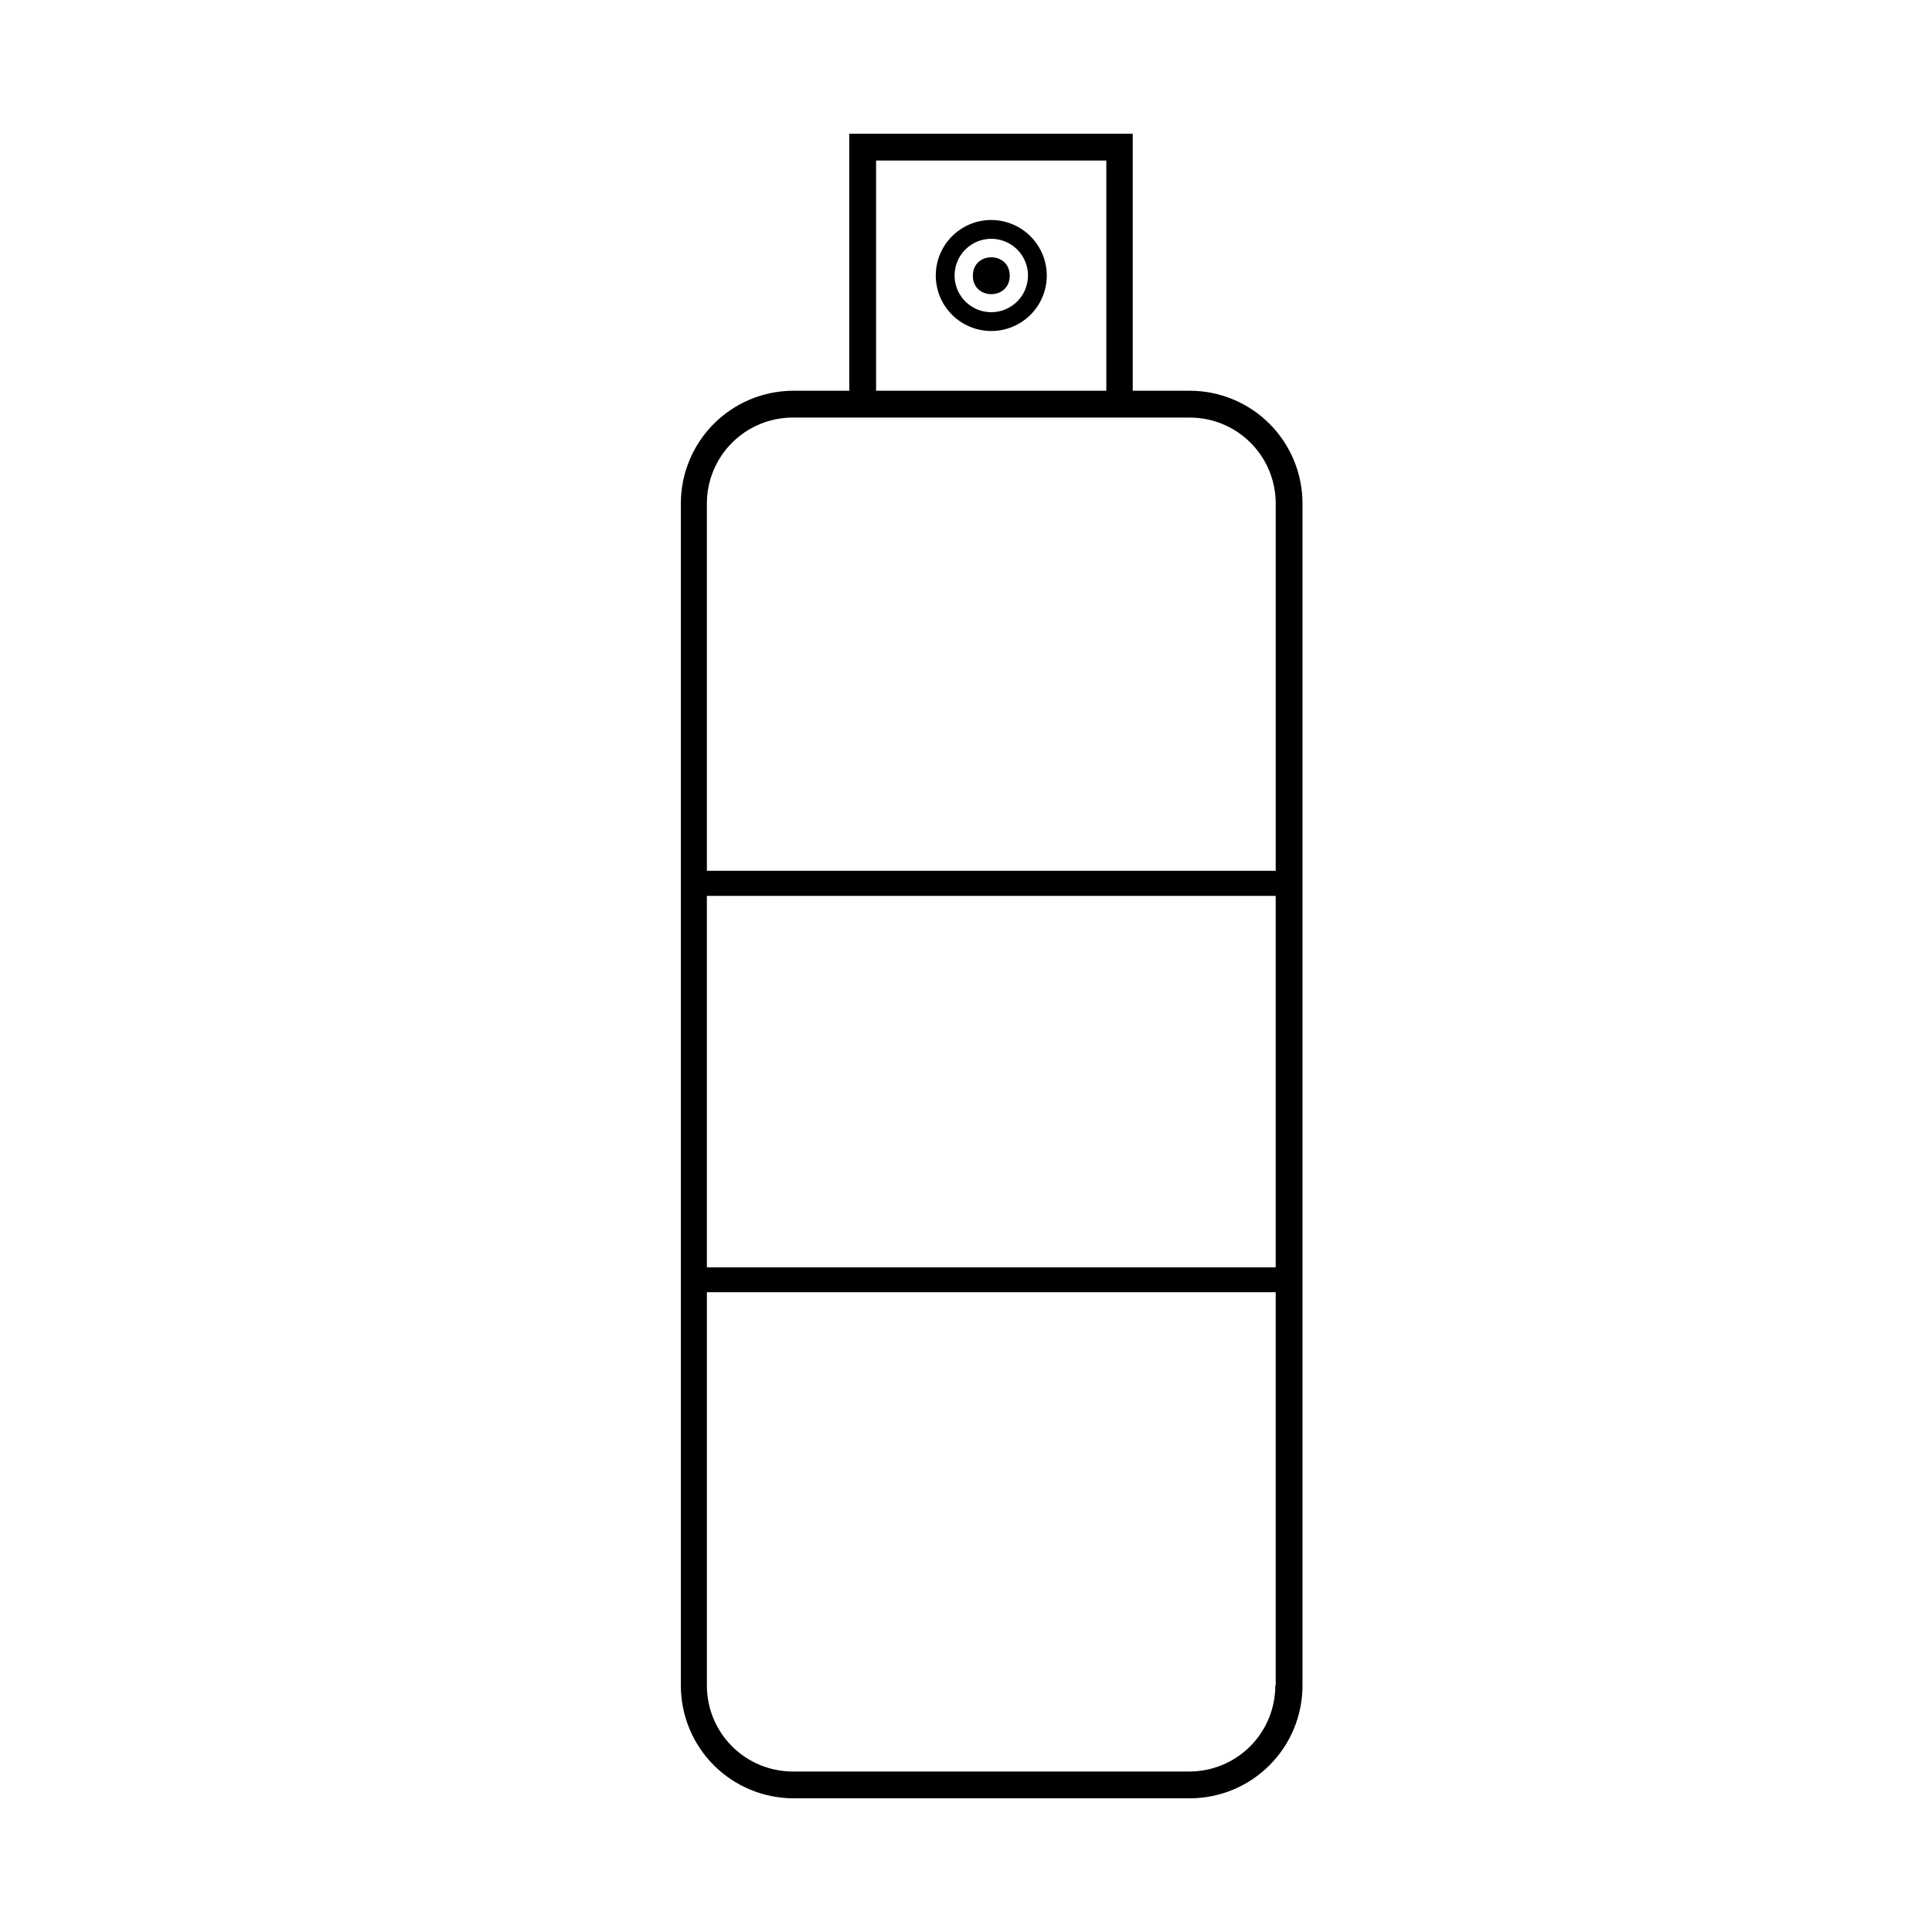
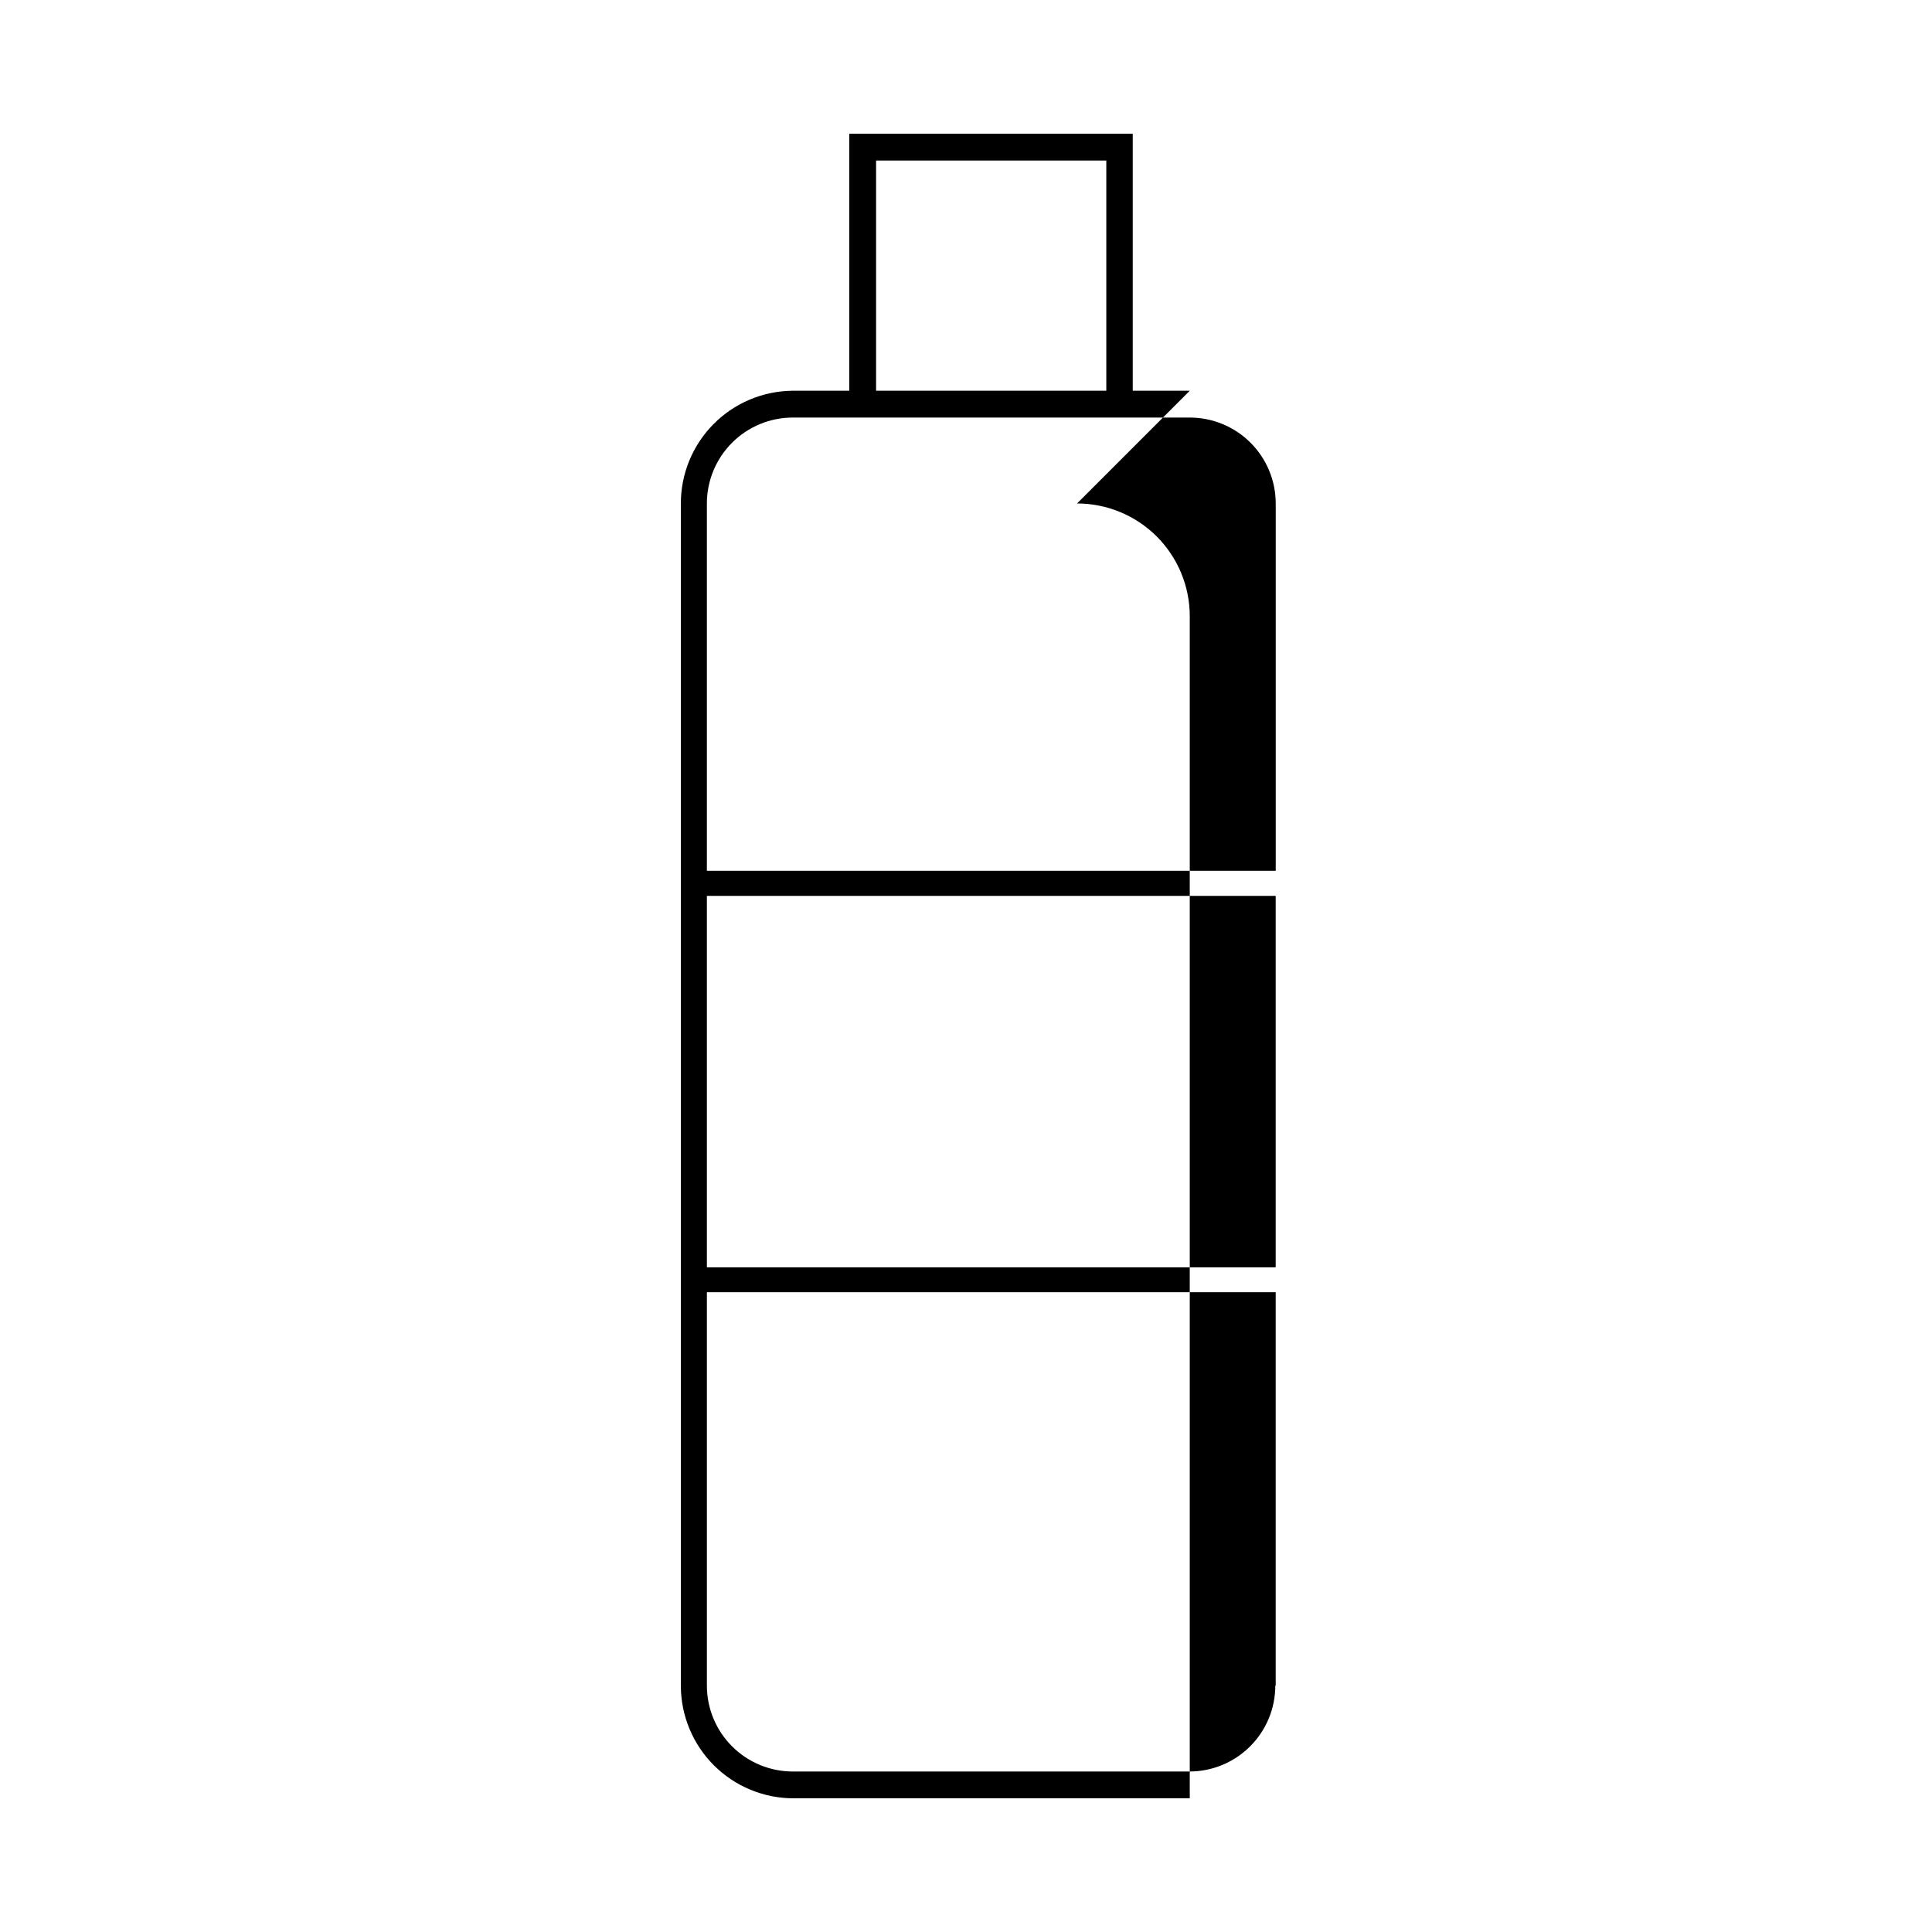
<svg xmlns="http://www.w3.org/2000/svg" fill="#000000" width="800px" height="800px" version="1.1" viewBox="144 144 512 512">
  <g>
-     <path d="m406.7 202.3c-3.902 0-7.644 1.551-10.402 4.309-2.758 2.758-4.309 6.5-4.309 10.402s1.551 7.644 4.309 10.402c2.758 2.758 6.5 4.309 10.402 4.309 3.902 0 7.644-1.551 10.402-4.309 2.758-2.758 4.309-6.5 4.309-10.402-0.012-3.898-1.566-7.633-4.324-10.387-2.754-2.758-6.488-4.312-10.387-4.324zm0 24.434c-3.934 0-7.477-2.367-8.984-6.004-1.504-3.633-0.672-7.812 2.109-10.594s6.961-3.613 10.598-2.109c3.633 1.504 6 5.051 6 8.984 0 5.371-4.352 9.723-9.723 9.723z" />
-     <path d="m411.59 217.07c0 6.516-9.773 6.516-9.773 0s9.773-6.516 9.773 0" />
-     <path d="m459.3 247.55h-15.113v-68.117h-75.117v68.117h-15.117c-7.859 0.09-15.371 3.281-20.898 8.871-5.523 5.594-8.625 13.141-8.625 21.004v313.27c0 7.922 3.148 15.523 8.75 21.125 5.606 5.602 13.203 8.75 21.129 8.75h104.99c7.922 0 15.523-3.148 21.125-8.75 5.602-5.602 8.75-13.203 8.75-21.125v-313.27c0-7.922-3.148-15.523-8.75-21.125s-13.203-8.75-21.125-8.75zm-83.129-61.012h61.012v61.012h-61.012zm105.8 404.16c0 6.039-2.398 11.832-6.672 16.102-4.269 4.269-10.062 6.668-16.102 6.668h-105.09c-6.039 0-11.832-2.398-16.102-6.668-4.273-4.269-6.672-10.062-6.672-16.102v-104.24h150.74v104.24zm0-110.84h-150.64v-98.445h150.74v98.344zm0-105.09h-150.64v-97.336c0-6.039 2.398-11.832 6.672-16.102 4.269-4.273 10.062-6.672 16.102-6.672h105.2c6.039 0 11.832 2.398 16.102 6.672 4.269 4.269 6.672 10.062 6.672 16.102v97.387z" />
+     <path d="m459.3 247.55h-15.113v-68.117h-75.117v68.117h-15.117c-7.859 0.09-15.371 3.281-20.898 8.871-5.523 5.594-8.625 13.141-8.625 21.004v313.27c0 7.922 3.148 15.523 8.75 21.125 5.606 5.602 13.203 8.75 21.129 8.75h104.99v-313.27c0-7.922-3.148-15.523-8.75-21.125s-13.203-8.75-21.125-8.75zm-83.129-61.012h61.012v61.012h-61.012zm105.8 404.16c0 6.039-2.398 11.832-6.672 16.102-4.269 4.269-10.062 6.668-16.102 6.668h-105.09c-6.039 0-11.832-2.398-16.102-6.668-4.273-4.269-6.672-10.062-6.672-16.102v-104.24h150.74v104.24zm0-110.84h-150.64v-98.445h150.74v98.344zm0-105.09h-150.64v-97.336c0-6.039 2.398-11.832 6.672-16.102 4.269-4.273 10.062-6.672 16.102-6.672h105.2c6.039 0 11.832 2.398 16.102 6.672 4.269 4.269 6.672 10.062 6.672 16.102v97.387z" />
  </g>
</svg>